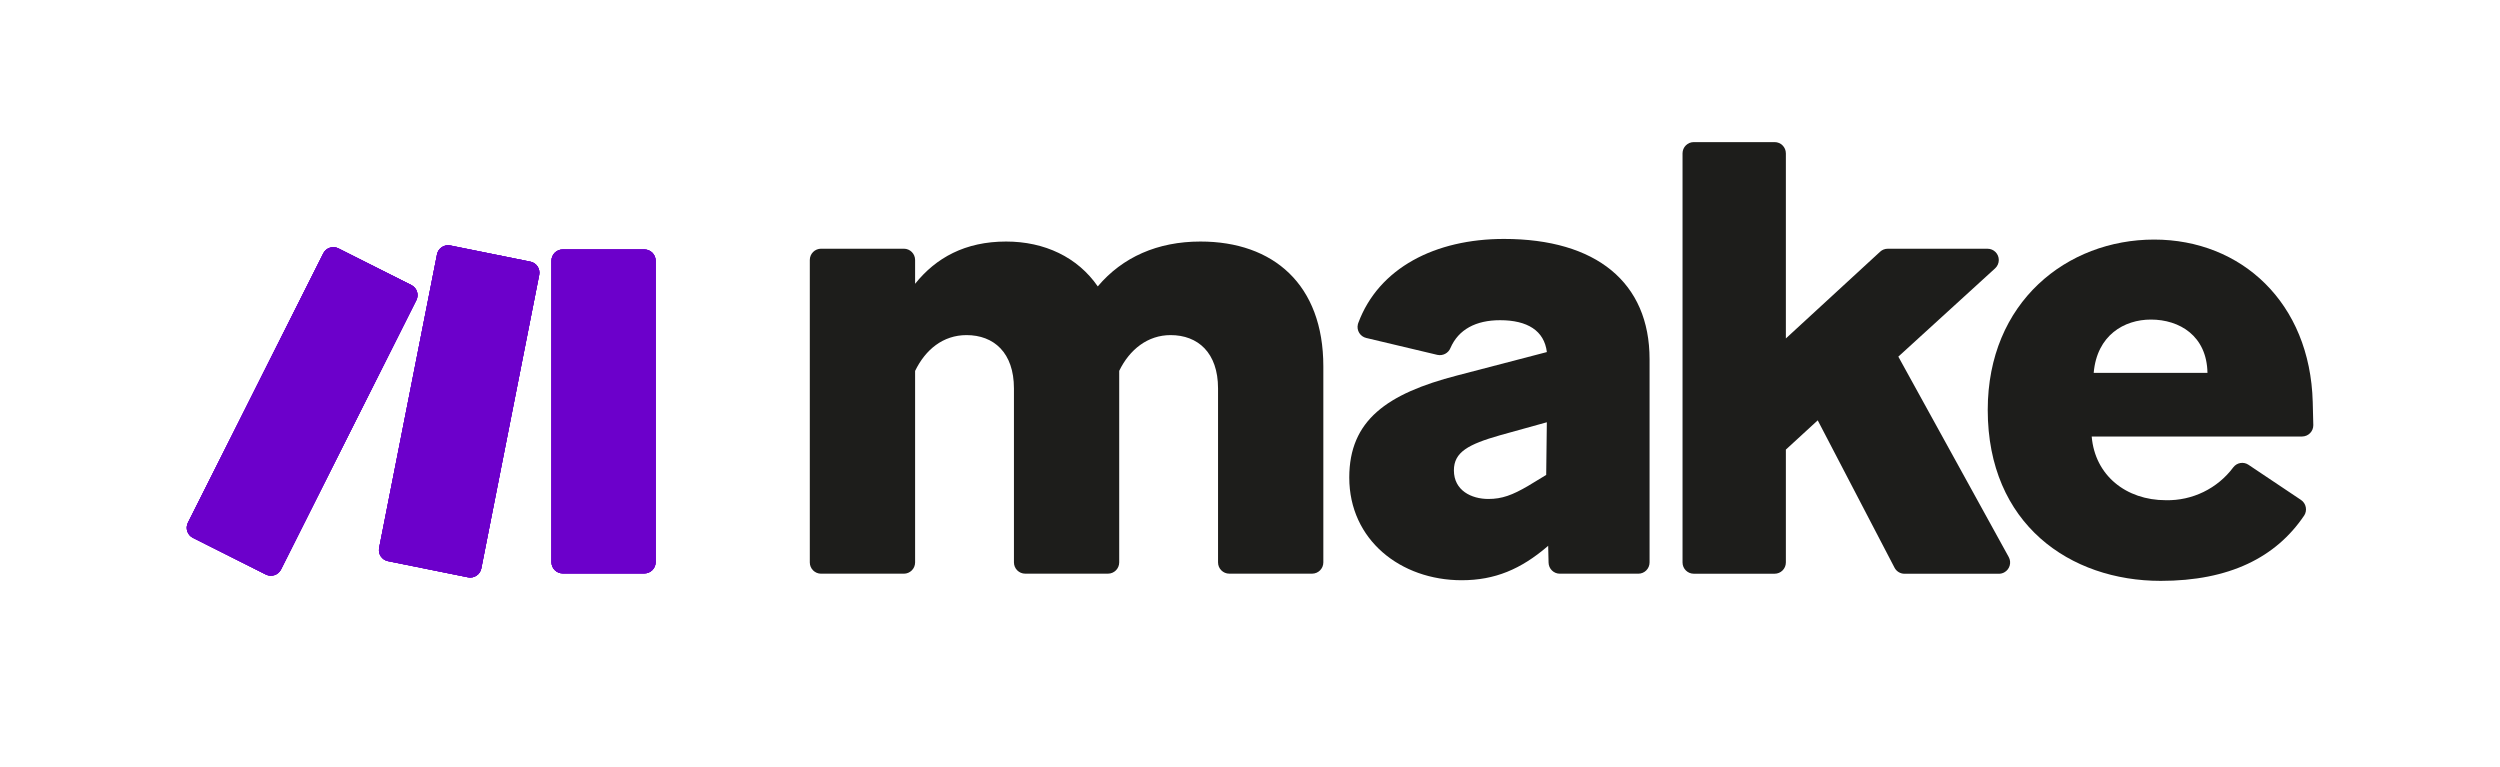
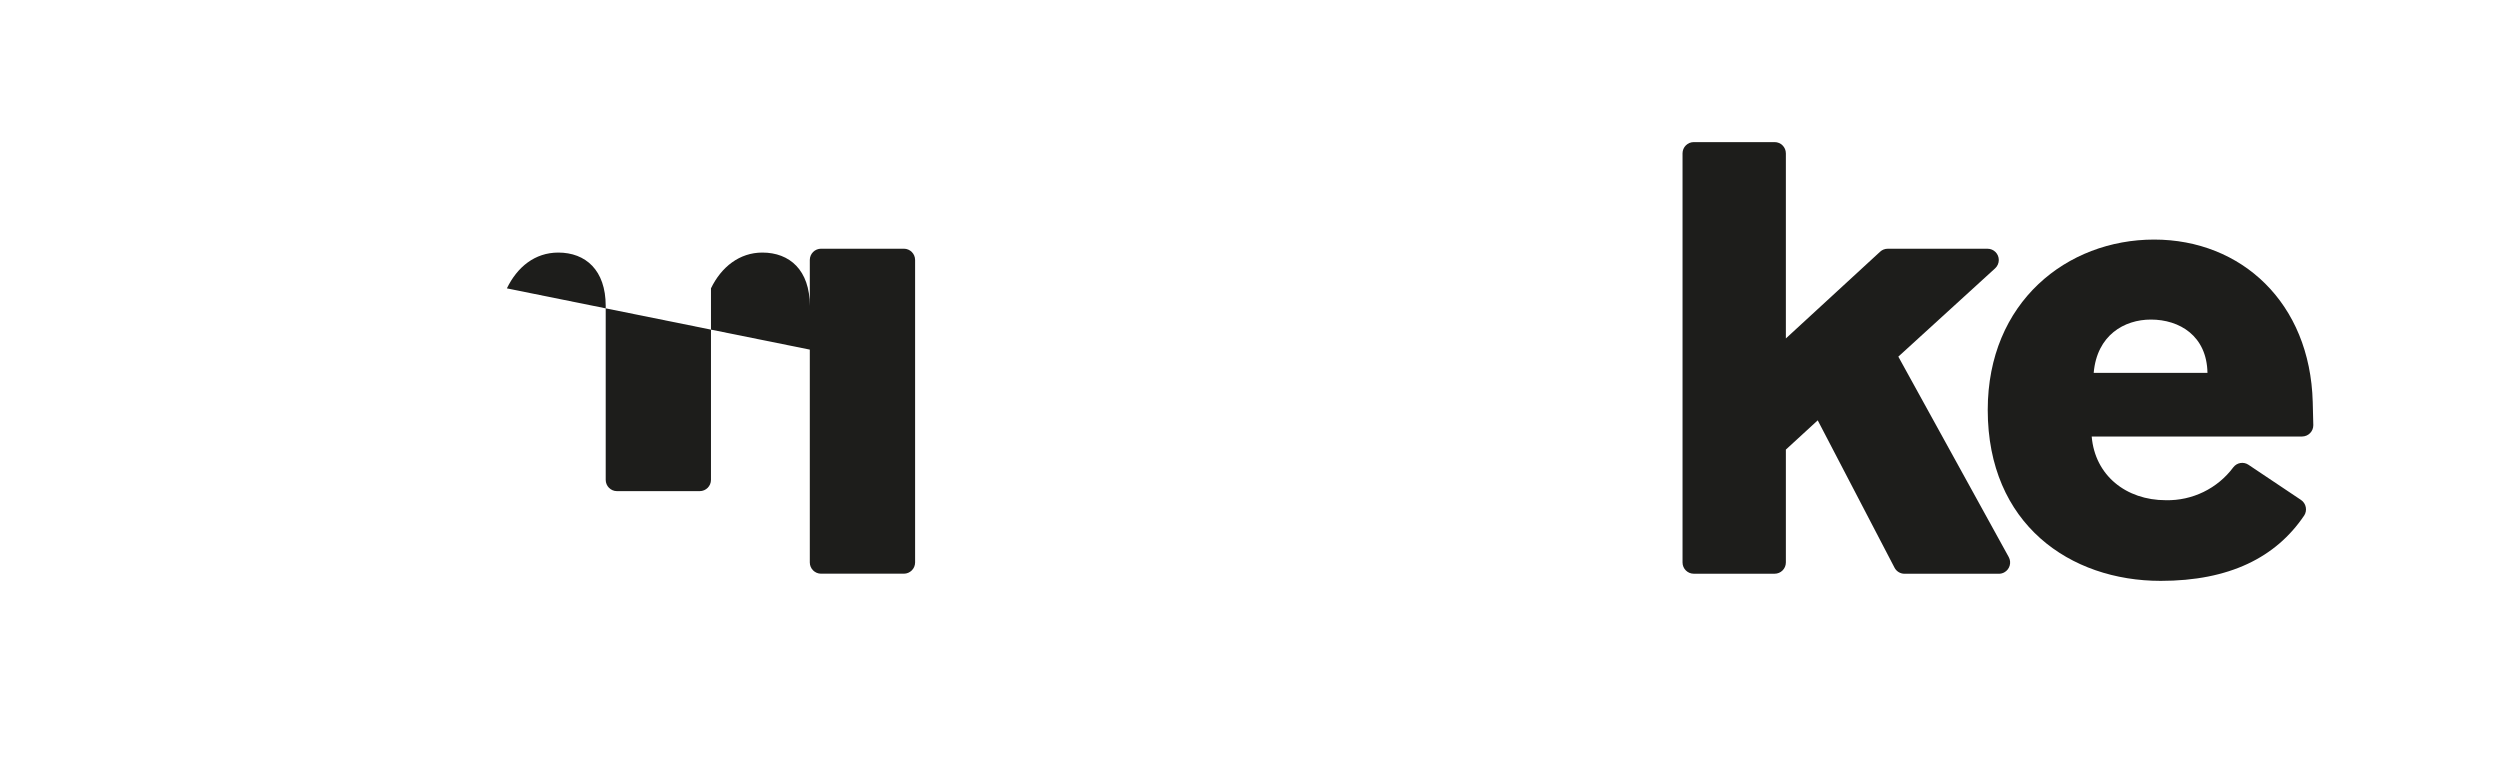
<svg xmlns="http://www.w3.org/2000/svg" id="Vrstva_1" data-name="Vrstva 1" viewBox="0 0 750 230">
  <defs>
    <style>.cls-1 {
        clip-path: url(#clippath-4);
      }

      .cls-2 {
        fill: none;
      }

      .cls-3 {
        clip-path: url(#clippath-3);
      }

      .cls-4 {
        fill: #1d1d1b;
      }

      .cls-5 {
        clip-path: url(#clippath-2);
      }

      .cls-6 {
        fill: #6c00cb;
      }</style>
    <clipPath id="clippath">
      <path class="cls-2" d="M193.31,172.02h-24.49c-1.87,0-3.38-1.52-3.38-3.38v-90.42c0-1.87,1.52-3.38,3.38-3.38h24.49c1.87,0,3.38,1.51,3.38,3.38v90.42c0,1.86-1.51,3.38-3.38,3.38ZM84.3,170.85l40.6-80.79c.84-1.67.17-3.7-1.5-4.54l-21.88-11c-1.67-.84-3.7-.17-4.54,1.5l-40.6,80.79c-.84,1.67-.17,3.7,1.5,4.54l21.88,11c1.67.83,3.7.16,4.54-1.5ZM144.39,170.53l17.37-88.06c.36-1.83-.82-3.6-2.65-3.97l-24.01-4.85c-1.83-.37-3.62.82-3.99,2.65h0s-17.37,88.07-17.37,88.07c-.36,1.83.82,3.6,2.65,3.97l24.01,4.85c1.83.37,3.62-.82,3.99-2.65t0,0Z" />
    </clipPath>
    <clipPath id="clippath-2">
      <path class="cls-2" d="M193.31,172.02h-24.49c-1.87,0-3.38-1.52-3.38-3.38v-90.42c0-1.87,1.52-3.38,3.38-3.38h24.49c1.87,0,3.38,1.51,3.38,3.38v90.42c0,1.86-1.51,3.38-3.38,3.38ZM84.3,170.85l40.6-80.79c.84-1.67.17-3.7-1.5-4.54l-21.88-11c-1.67-.84-3.7-.17-4.54,1.5l-40.6,80.79c-.84,1.67-.17,3.7,1.5,4.54l21.88,11c1.67.83,3.7.16,4.54-1.5ZM144.39,170.53l17.37-88.06c.36-1.83-.82-3.6-2.65-3.97l-24.01-4.85c-1.83-.37-3.62.82-3.99,2.65h0s-17.37,88.07-17.37,88.07c-.36,1.83.82,3.6,2.65,3.97l24.01,4.85c1.83.37,3.62-.82,3.99-2.65t0,0Z" />
    </clipPath>
    <clipPath id="clippath-3">
-       <rect class="cls-2" x="47.45" y="65.04" width="157.78" height="116.77" />
-     </clipPath>
+       </clipPath>
    <clipPath id="clippath-4">
      <rect class="cls-2" x="47.45" y="65.04" width="157.78" height="116.77" />
    </clipPath>
    <clipPath id="clippath-5">
      <path class="cls-2" d="M193.31,172.02h-24.49c-1.87,0-3.38-1.52-3.38-3.38v-90.42c0-1.87,1.52-3.38,3.38-3.38h24.49c1.87,0,3.38,1.51,3.38,3.38v90.42c0,1.86-1.51,3.38-3.38,3.38ZM84.3,170.85l40.6-80.79c.84-1.67.17-3.7-1.5-4.54l-21.88-11c-1.67-.84-3.7-.17-4.54,1.5l-40.6,80.79c-.84,1.67-.17,3.7,1.5,4.54l21.88,11c1.67.83,3.7.16,4.54-1.5ZM144.39,170.53l17.37-88.06c.36-1.83-.82-3.6-2.65-3.97l-24.01-4.85c-1.83-.37-3.62.82-3.99,2.65h0s-17.37,88.07-17.37,88.07c-.36,1.83.82,3.6,2.65,3.97l24.01,4.85c1.83.37,3.62-.82,3.99-2.65t0,0Z" />
    </clipPath>
  </defs>
  <g id="Group_7" data-name="Group 7">
    <g>
-       <path id="SVGID" class="cls-6" d="M193.31,172.02h-24.49c-1.87,0-3.38-1.52-3.38-3.38h0v-90.42c0-1.87,1.52-3.38,3.38-3.38h24.49c1.87,0,3.38,1.51,3.38,3.38h0v90.42c0,1.86-1.51,3.38-3.38,3.38h0ZM84.3,170.85l40.6-80.79c.84-1.67.17-3.7-1.5-4.54l-21.88-11c-1.67-.84-3.7-.17-4.54,1.5l-40.6,80.79c-.84,1.67-.17,3.7,1.5,4.54l21.88,11c1.67.83,3.7.16,4.54-1.5ZM144.39,170.53l17.37-88.06c.36-1.83-.82-3.6-2.65-3.97l-24.01-4.85c-1.83-.37-3.62.82-3.99,2.65h0s-17.37,88.07-17.37,88.07c-.36,1.83.82,3.6,2.65,3.97l24.01,4.85c1.83.37,3.62-.82,3.99-2.65t0,0h0Z" />
      <g class="cls-5">
        <g id="Group_6-2" data-name="Group 6">
          <g id="Group_5-2" data-name="Group 5">
            <g id="Group_4-2" data-name="Group 4">
              <g>
-                 <rect id="SVGID-2" data-name="SVGID" class="cls-6" x="47.45" y="65.04" width="157.78" height="116.77" />
                <g class="cls-3">
                  <g id="Group_3" data-name="Group 3">
                    <g id="Group_2" data-name="Group 2">
                      <g>
                        <rect id="SVGID-3" data-name="SVGID" class="cls-6" x="47.45" y="65.04" width="157.78" height="116.77" />
                        <g class="cls-1">
                          <g id="Group_1" data-name="Group 1">
                            <rect id="Rectangle_1" data-name="Rectangle 1" class="cls-6" x="46.97" y="64.24" width="158.32" height="118.13" />
                          </g>
                        </g>
                      </g>
                    </g>
                  </g>
                </g>
              </g>
            </g>
          </g>
        </g>
      </g>
    </g>
  </g>
-   <path id="Path_2" data-name="Path 2" class="cls-4" d="M274.53,111.27v57.46c0,1.87-1.51,3.38-3.38,3.38h-24.83c-1.87,0-3.38-1.52-3.38-3.38h0v-90.74c0-1.87,1.52-3.38,3.38-3.38h24.83c1.87,0,3.38,1.51,3.38,3.38h0v7.15c6.24-7.8,15.02-12.68,27.3-12.68,11.51,0,21.45,4.68,27.5,13.46,7.41-8.78,17.94-13.46,30.81-13.46,21.84,0,36.86,12.87,36.86,37.44v58.82c0,1.87-1.51,3.38-3.38,3.38h-24.83c-1.87,0-3.38-1.51-3.38-3.38h0v-52.2c0-10.73-6.05-15.99-14.24-15.99-6.83,0-12.29,4.29-15.41,10.73v57.46c0,1.87-1.51,3.38-3.38,3.38h-24.82c-1.87,0-3.38-1.52-3.38-3.38h0v-52.2c0-10.73-6.04-15.99-14.24-15.99-7.02.02-12.28,4.31-15.41,10.74Z" />
-   <path id="Path_3" data-name="Path 3" class="cls-4" d="M438.52,174.07c-18.33,0-33.74-12.09-33.74-30.81,0-17.16,11.31-25.16,32.37-30.62l26.91-7.02c-.78-6.43-5.85-9.56-14.04-9.56-7.26,0-12.48,2.78-14.88,8.33-.63,1.56-2.29,2.43-3.93,2.07l-21.33-5.07c-1.83-.43-2.96-2.26-2.52-4.09.03-.13.07-.25.11-.37,6.13-16.57,23.14-25.25,43.72-25.25,27.69,0,43.68,13.07,43.68,36.08v60.97c0,1.87-1.51,3.38-3.38,3.38h-23.54c-1.84,0-3.34-1.47-3.38-3.31l-.12-5.08-.19.19c-7.99,6.84-15.79,10.16-25.74,10.16ZM446.51,149.69c4.1,0,7.21-1.17,11.89-3.9l5.46-3.31.19-15.8-14.04,3.9c-9.56,2.73-13.84,5.07-13.84,10.53,0,6.05,5.27,8.58,10.34,8.58Z" />
+   <path id="Path_2" data-name="Path 2" class="cls-4" d="M274.53,111.27v57.46c0,1.87-1.51,3.38-3.38,3.38h-24.83c-1.87,0-3.38-1.52-3.38-3.38h0v-90.74c0-1.87,1.52-3.38,3.38-3.38h24.83c1.87,0,3.38,1.51,3.38,3.38h0v7.15v58.82c0,1.87-1.51,3.38-3.38,3.38h-24.83c-1.87,0-3.38-1.51-3.38-3.38h0v-52.2c0-10.73-6.05-15.99-14.24-15.99-6.83,0-12.29,4.29-15.41,10.73v57.46c0,1.87-1.51,3.38-3.38,3.38h-24.82c-1.87,0-3.38-1.52-3.38-3.38h0v-52.2c0-10.73-6.04-15.99-14.24-15.99-7.02.02-12.28,4.31-15.41,10.74Z" />
  <path id="Path_4" data-name="Path 4" class="cls-4" d="M545.32,126.1l-9.56,8.78v33.86c0,1.87-1.51,3.38-3.38,3.38h-24.24c-1.87,0-3.38-1.51-3.38-3.38h0V46.01c0-1.87,1.51-3.38,3.38-3.38h24.24c1.87,0,3.38,1.51,3.38,3.38h0v55.52l28.28-26.02c.62-.58,1.44-.89,2.29-.89h29.93c1.87,0,3.38,1.51,3.38,3.38,0,.95-.4,1.86-1.1,2.5l-29.04,26.49,33.12,60.12c.9,1.64.31,3.7-1.33,4.6-.5.28-1.06.42-1.63.42h-28.3c-1.26,0-2.42-.7-3-1.82l-23.04-44.21Z" />
  <path id="Path_5" data-name="Path 5" class="cls-4" d="M648.19,174.26c-27.11,0-51.87-16.97-51.87-51.29,0-32.37,23.79-51.1,49.92-51.1s46.8,18.92,47.58,48.75c.09,3.15.14,5.35.17,6.91.03,1.86-1.46,3.39-3.33,3.42h-63.15c.98,11.7,10.34,19.11,22.23,19.11,7.96.18,15.51-3.5,20.26-9.88,1.08-1.41,3.07-1.74,4.54-.75l15.76,10.55c1.56,1.06,1.97,3.19.91,4.75h-.01c-8.43,12.46-22.35,19.53-43.01,19.53ZM628.11,111.86h34.13c-.19-11.12-8.39-15.99-16.97-15.99-8,0-16.19,4.68-17.16,15.99h0Z" />
</svg>